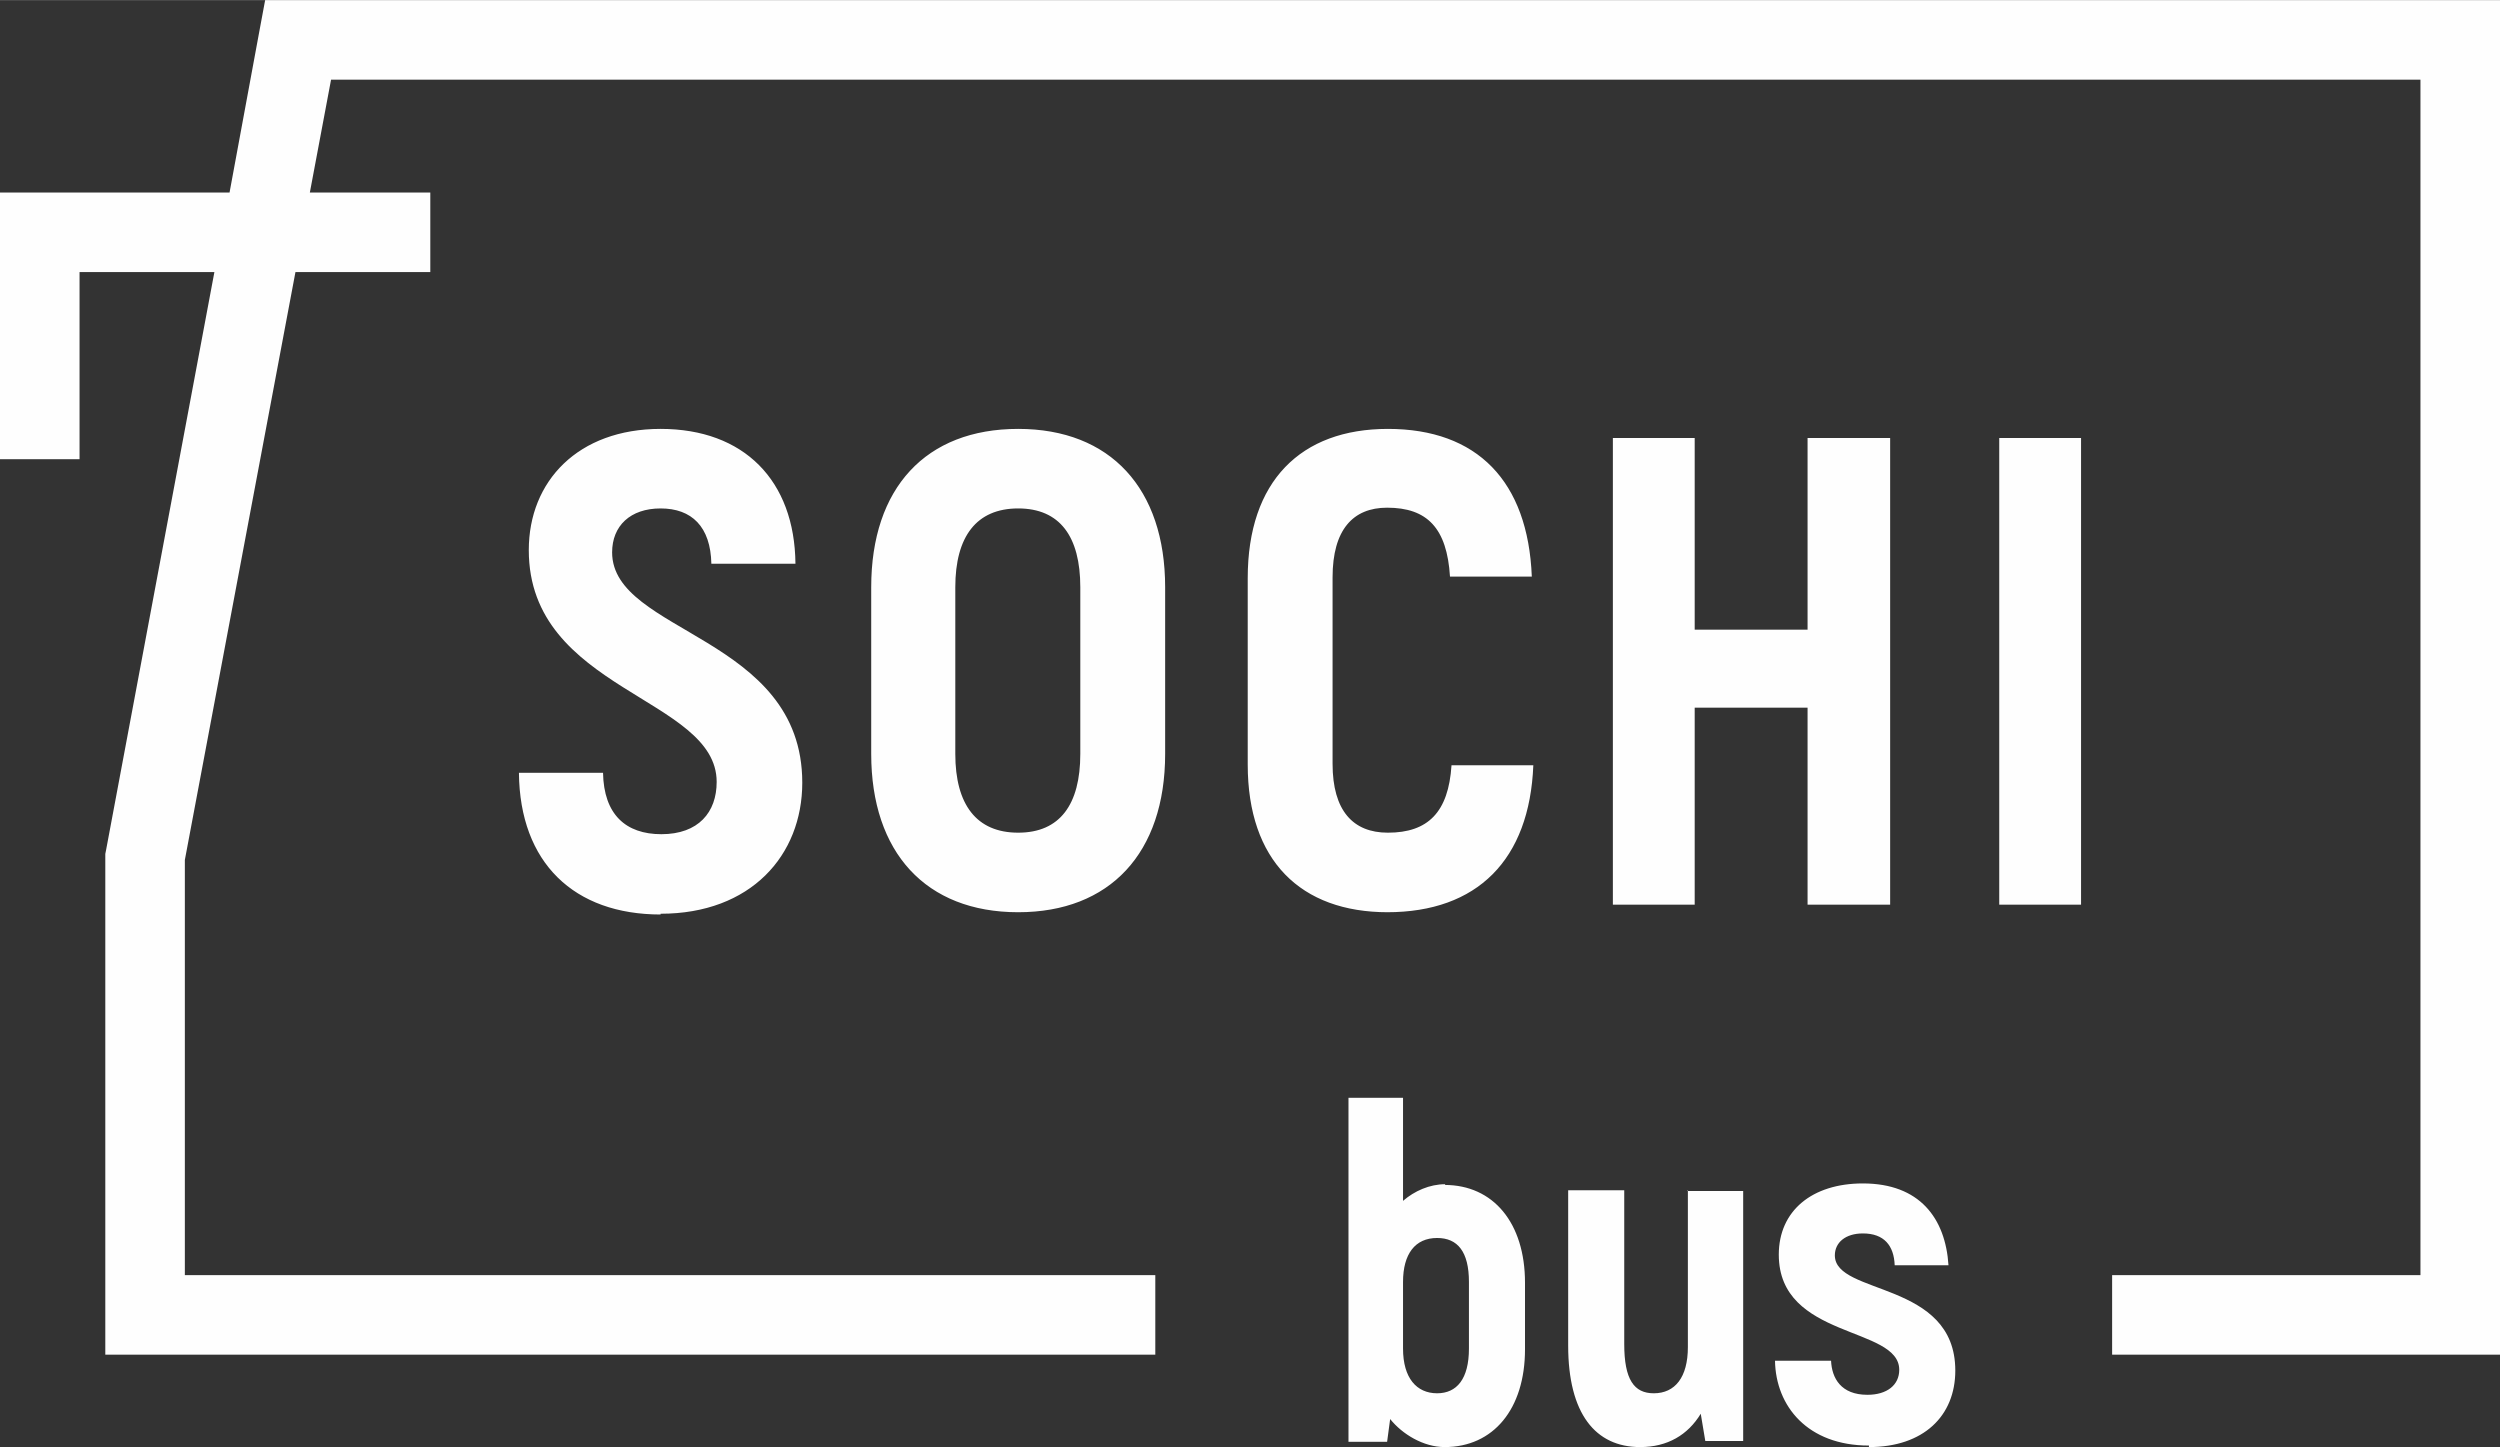
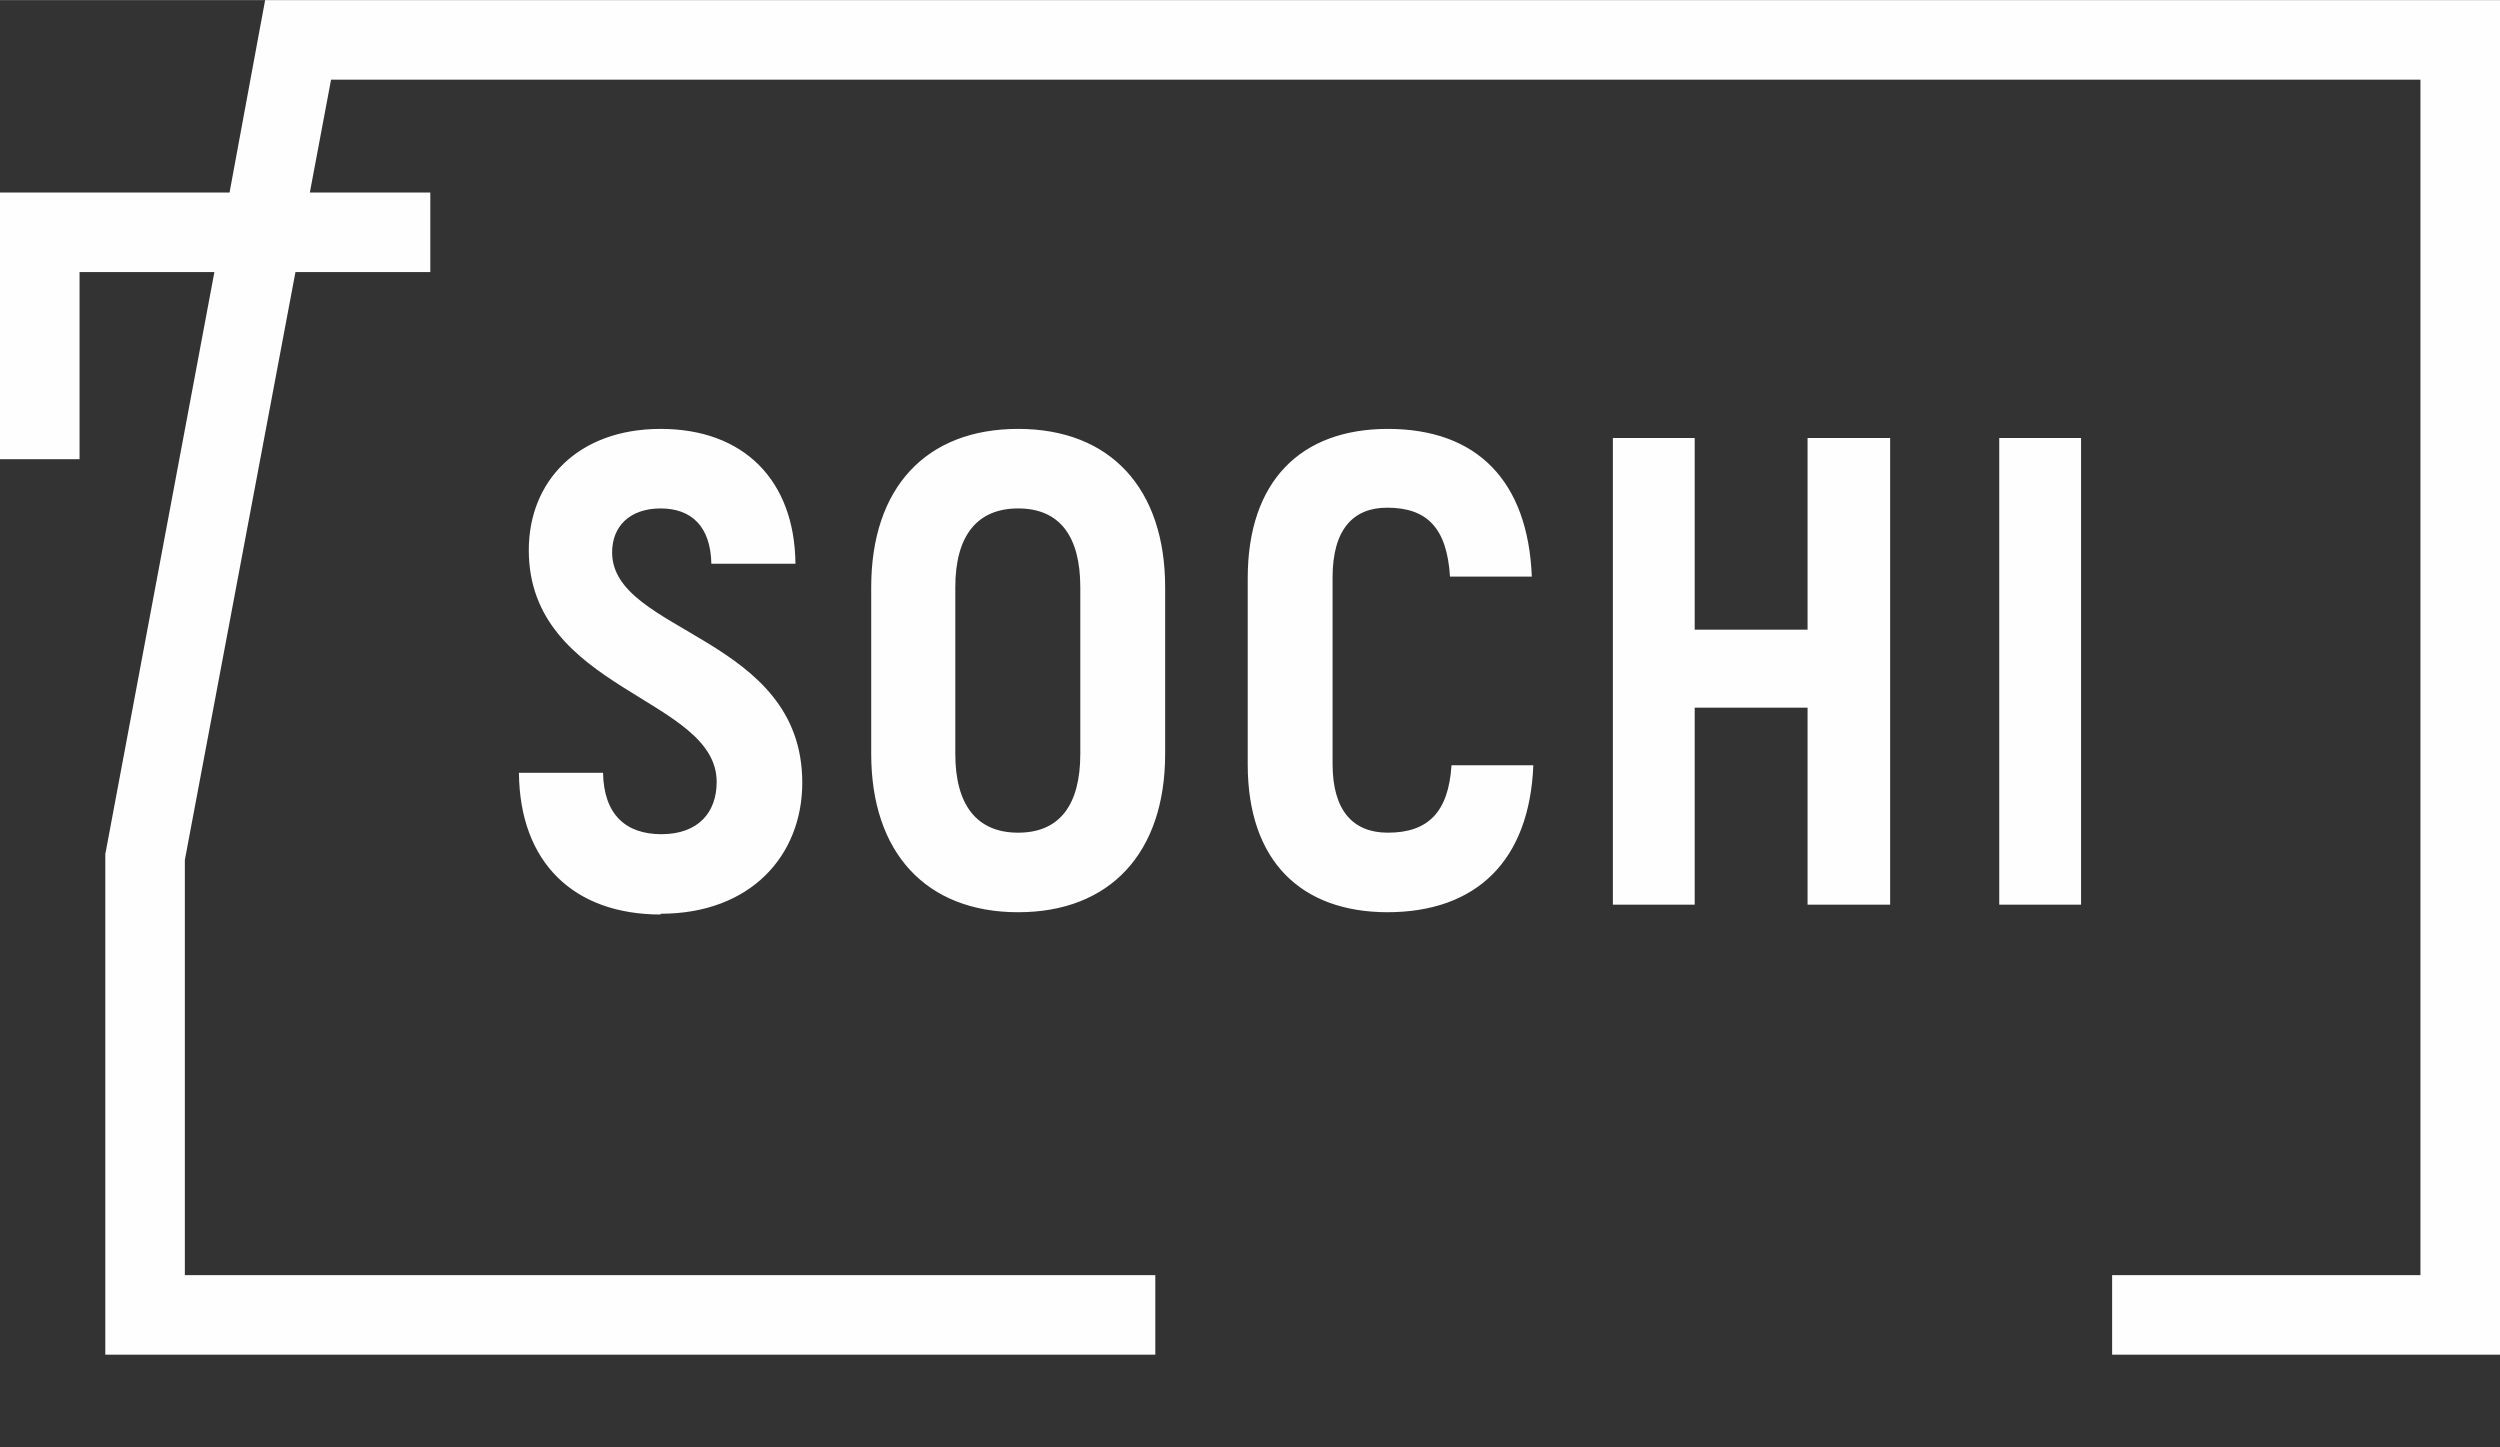
<svg xmlns="http://www.w3.org/2000/svg" xml:space="preserve" width="94.527mm" height="54.719mm" version="1.1" style="shape-rendering:geometricPrecision; text-rendering:geometricPrecision; image-rendering:optimizeQuality; fill-rule:evenodd; clip-rule:evenodd" viewBox="0 0 3300 1910">
  <rect x="0" y="0" width="3300" height="1910" fill="#333333" stroke="none" />
  <defs>
    <style type="text/css">
   
    .fil0 {fill:#FEFEFE;fill-rule:nonzero}
   
  </style>
  </defs>
  <g id="Слой_x0020_1">
    <g id="_1107408304">
-       <path class="fil0" d="M1908 1563c-21,0 -41,9 -56,22l0 -136 -72 0 0 454 51 0 4 -30c16,20 44,37 72,37 64,0 106,-50 106,-129l0 -88c0,-79 -42,-129 -106,-129zm31 217c0,40 -16,59 -42,59 -27,0 -45,-20 -45,-59l0 -88c0,-37 16,-58 45,-58 27,0 42,18 42,58l0 88zm289 -209l0 207c0,40 -17,61 -45,61 -26,0 -39,-18 -39,-65l0 -203 -74 0 0 205c0,90 36,134 95,134 36,0 63,-16 80,-44l6 36 50 0 0 -330 -74 0zm239 339c72,0 114,-41 114,-101 0,-119 -159,-99 -159,-152 0,-17 14,-29 37,-29 28,0 41,16 42,42l71 0c-4,-62 -38,-108 -113,-108 -67,0 -111,36 -111,94 0,112 159,94 159,152 0,20 -16,33 -42,33 -35,0 -47,-22 -48,-45l-74 0c1,60 43,112 124,112z" />
      <polygon class="fil0" points="568,359 390,359 244,1135 244,1683 1525,1683 1525,1788 192,1788 139,1788 139,1735 139,1131 139,1127 140,1122 283,359 105,359 105,606 0,606 0,307 0,254 53,254 303,254 342,43 350,0 394,0 3248,0 3300,0 3300,53 3300,1735 3300,1788 3248,1788 2788,1788 2788,1683 3195,1683 3195,105 437,105 409,254 568,254 " />
      <path class="fil0" d="M872 1206c119,0 187,-77 187,-173 0,-194 -251,-197 -251,-304 0,-35 24,-58 64,-58 41,0 66,24 67,73l111 0c-1,-110 -68,-178 -178,-178 -109,0 -174,69 -174,160 0,186 248,194 248,306 0,40 -24,69 -73,69 -47,0 -76,-26 -77,-81l-111 0c1,119 73,187 187,187zm472 -2c121,0 194,-78 194,-209l0 -220c0,-130 -72,-209 -194,-209 -122,0 -194,78 -194,209l0 220c0,130 72,209 194,209zm0 -105c-55,0 -83,-37 -83,-104l0 -220c0,-67 28,-104 83,-104 55,0 82,37 82,104l0 220c0,67 -27,104 -82,104zm487 105c119,0 188,-69 193,-194l-108 0c-4,62 -31,89 -84,89 -46,0 -73,-29 -73,-91l0 -246c0,-63 27,-92 72,-92 53,0 79,27 83,91l108 0c-5,-126 -72,-195 -190,-195 -115,0 -185,69 -185,197l0 246c0,127 70,195 185,195zm555 -626l0 253 -149 0 0 -253 -108 0 0 616 108 0 0 -260 149 0 0 260 109 0 0 -616 -109 0zm253 0l0 616 108 0 0 -616 -108 0z" />
    </g>
  </g>
</svg>